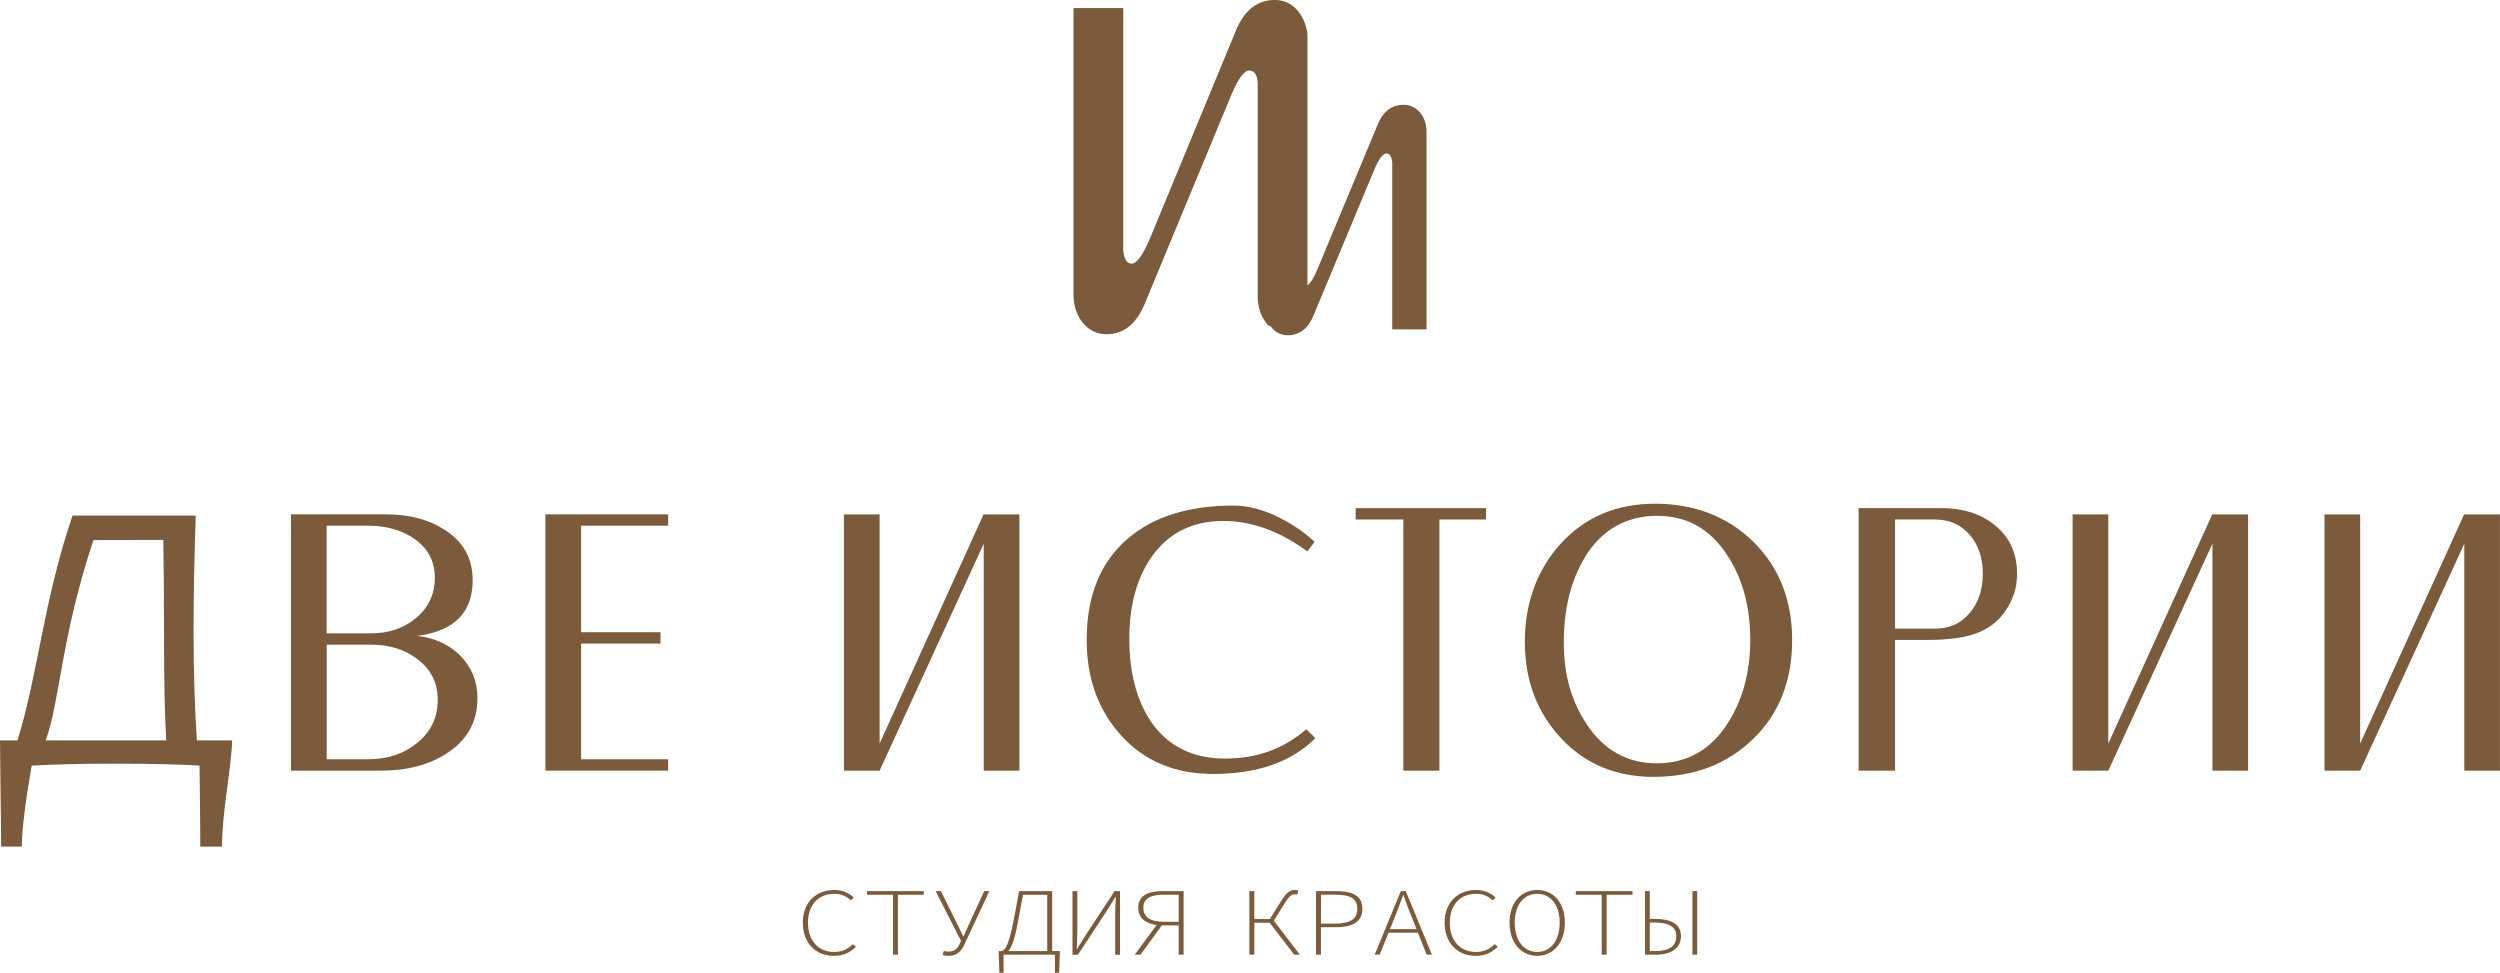
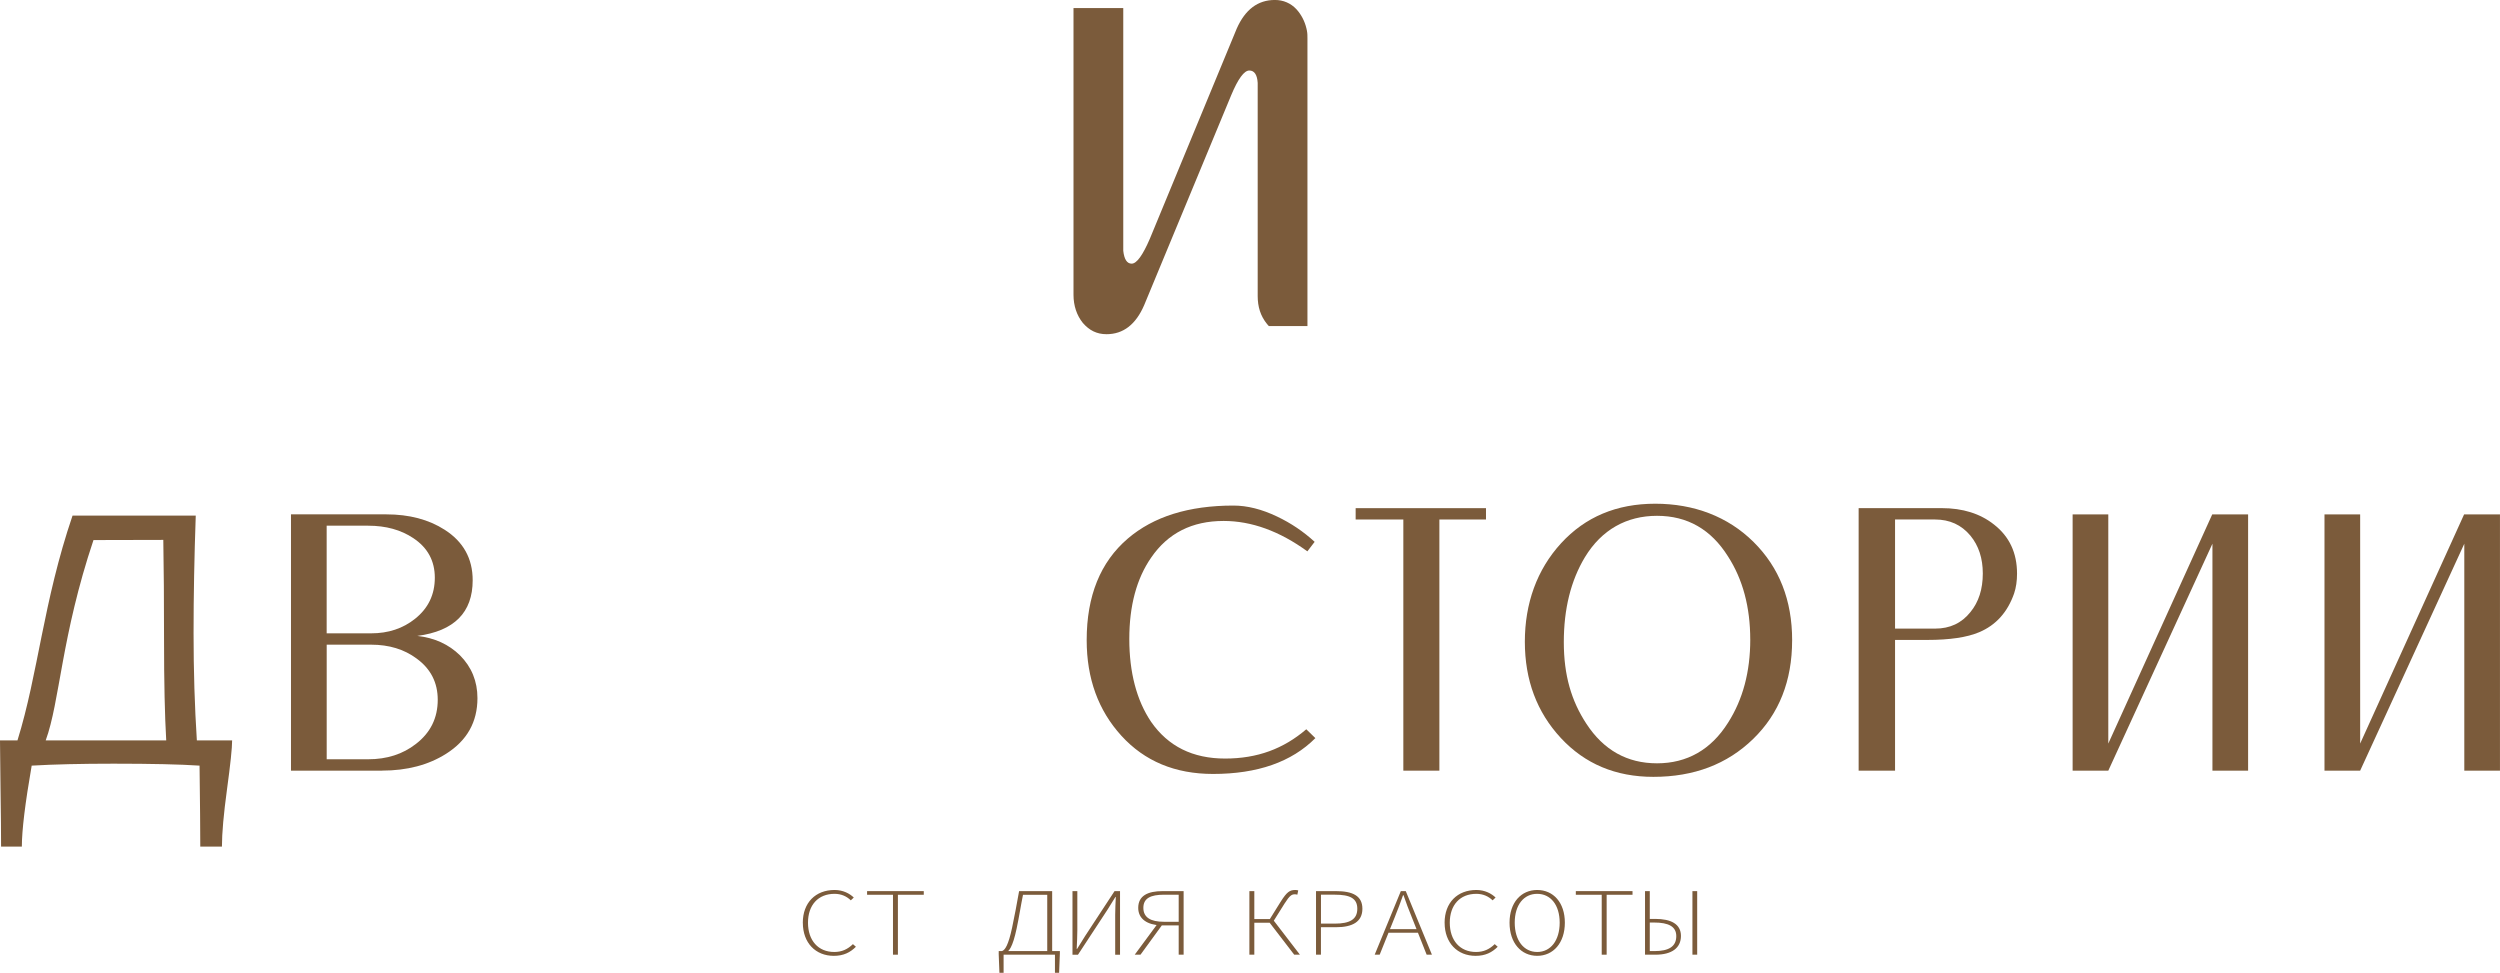
<svg xmlns="http://www.w3.org/2000/svg" width="239" height="93" viewBox="0 0 239 93" fill="none">
  <g clip-path="url(#clip0_202_11)">
    <path d="M22.192 70.78C22.192 71.505 22.029 73.06 21.704 75.443C21.379 77.826 21.217 79.657 21.217 80.934H19.147C19.147 79.374 19.123 76.794 19.077 73.194C17.232 73.071 14.493 73.008 10.86 73.008C7.761 73.008 5.15 73.071 3.029 73.194C2.403 76.794 2.089 79.374 2.089 80.934H0.103C0.103 79.668 0.087 77.848 0.051 75.471C0.016 73.093 0 71.529 0 70.78H1.671C3.657 64.391 4.128 57.549 6.935 49.291H18.714C18.576 53.21 18.505 56.958 18.505 60.534C18.505 64.11 18.611 67.561 18.819 70.78H22.197H22.192ZM15.891 70.78C15.753 68.422 15.682 65.221 15.682 61.179C15.682 57.505 15.661 54.318 15.612 51.614L8.937 51.63C5.854 60.822 5.729 67.076 4.37 70.78H15.891Z" fill="#7B5B3B" />
    <path d="M36.522 73.673H27.818V49.173H36.94C39.12 49.173 40.979 49.664 42.509 50.644C44.297 51.788 45.188 53.398 45.188 55.473C45.188 58.554 43.425 60.327 39.898 60.793C41.545 60.98 42.902 61.599 43.972 62.647C45.085 63.767 45.644 65.131 45.644 66.741C45.644 69.029 44.644 70.802 42.65 72.06C40.957 73.133 38.914 73.67 36.522 73.67V73.673ZM41.569 55.228C41.569 53.618 40.884 52.357 39.516 51.448C38.332 50.655 36.893 50.257 35.198 50.257H31.229V60.547H35.477C37.124 60.547 38.53 60.082 39.689 59.148C40.943 58.145 41.569 56.838 41.569 55.228ZM41.848 66.902C41.848 65.251 41.174 63.936 39.83 62.958C38.646 62.075 37.194 61.631 35.479 61.631H31.232V72.586H35.2C36.988 72.586 38.508 72.099 39.76 71.121C41.152 70.05 41.848 68.642 41.848 66.899V66.902Z" fill="#7B5B3B" />
-     <path d="M63.873 73.673H52.141V49.173H63.873V50.257H55.554V60.441H63.142V61.525H55.554V72.586H63.873V73.67V73.673Z" fill="#7B5B3B" />
-     <path d="M94.049 51.973L84.09 73.675H80.68V49.176H84.09V71.085L94.027 49.176H97.456V73.675H94.046V51.973H94.049Z" fill="#7B5B3B" />
    <path d="M125.748 70.565C123.473 72.848 120.214 73.989 115.966 73.989C112.347 73.989 109.427 72.774 107.211 70.344C104.995 67.915 103.887 64.865 103.887 61.196C103.887 56.966 105.198 53.73 107.82 51.486C110.28 49.383 113.644 48.332 117.917 48.332C119.239 48.332 120.631 48.683 122.094 49.383C123.416 50.012 124.613 50.818 125.68 51.799L124.984 52.709C122.316 50.772 119.645 49.803 116.977 49.803C113.959 49.803 111.651 50.971 110.05 53.308C108.657 55.318 107.961 57.911 107.961 61.089C107.961 64.268 108.657 66.956 110.05 69.013C111.675 71.35 114.029 72.518 117.117 72.518C120.206 72.518 122.698 71.587 124.881 69.718L125.751 70.565H125.748Z" fill="#7B5B3B" />
    <path d="M142.061 49.664H137.605V73.675H134.159V49.664H129.6V48.58H142.061V49.664Z" fill="#7B5B3B" />
    <path d="M171.327 61.212C171.327 65.085 170.086 68.231 167.602 70.644C165.118 73.06 161.94 74.267 158.063 74.267C154.466 74.267 151.518 73.03 149.221 70.557C146.924 68.084 145.775 65.014 145.775 61.351C145.775 57.688 146.929 54.455 149.24 51.935C151.548 49.416 154.55 48.155 158.239 48.155C161.929 48.155 165.18 49.375 167.64 51.813C170.099 54.25 171.329 57.383 171.329 61.209L171.327 61.212ZM167.323 61.141C167.323 58.039 166.613 55.389 165.199 53.196C163.573 50.606 161.311 49.312 158.41 49.312C155.509 49.312 153.119 50.63 151.518 53.267C150.172 55.506 149.5 58.213 149.5 61.386C149.5 64.559 150.221 67 151.659 69.192C153.306 71.712 155.558 72.973 158.413 72.973C161.268 72.973 163.576 71.679 165.202 69.089C166.618 66.872 167.325 64.224 167.325 61.144L167.323 61.141Z" fill="#7B5B3B" />
    <path d="M181.167 61.177V73.673H177.686V48.577H185.623C187.641 48.577 189.313 49.102 190.634 50.151C192.097 51.295 192.829 52.858 192.829 54.841C192.829 55.541 192.737 56.17 192.55 56.731C191.924 58.529 190.808 59.766 189.207 60.441C188.047 60.931 186.398 61.177 184.263 61.177H181.164H181.167ZM189.556 54.825C189.556 53.373 189.161 52.167 188.372 51.208C187.514 50.178 186.39 49.664 184.994 49.664H181.167V60.095H184.994C186.411 60.095 187.535 59.57 188.372 58.516C189.161 57.557 189.556 56.326 189.556 54.828V54.825Z" fill="#7B5B3B" />
    <path d="M211.511 51.973L201.553 73.675H198.143V49.176H201.553V71.085L211.49 49.176H214.919V73.675H211.509V51.973H211.511Z" fill="#7B5B3B" />
    <path d="M235.59 51.973L225.631 73.675H222.221V49.176H225.631V71.085L235.568 49.176H238.997V73.675H235.587V51.973H235.59Z" fill="#7B5B3B" />
    <path d="M76.748 88.217C76.748 86.294 77.97 85.082 79.785 85.082C80.608 85.082 81.242 85.434 81.621 85.804L81.337 86.074C80.955 85.698 80.435 85.45 79.785 85.45C78.216 85.45 77.244 86.518 77.244 88.212C77.244 89.906 78.216 91.009 79.752 91.009C80.481 91.009 81.025 90.756 81.54 90.26L81.825 90.511C81.286 91.05 80.644 91.379 79.717 91.379C77.975 91.379 76.751 90.148 76.751 88.217H76.748Z" fill="#7B5B3B" />
    <path d="M85.366 85.54H82.893V85.191H88.313V85.54H85.84V91.268H85.369V85.54H85.366Z" fill="#7B5B3B" />
-     <path d="M90.106 91.3L90.233 90.914C90.341 90.952 90.469 90.971 90.634 90.971C91.184 90.971 91.46 90.78 91.688 90.347L91.872 89.947L89.447 85.191H89.951L91.576 88.462L92.08 89.505H92.124L92.587 88.462L94.091 85.191H94.581L92.181 90.331C91.874 90.979 91.452 91.377 90.683 91.377C90.428 91.377 90.293 91.358 90.108 91.298L90.106 91.3Z" fill="#7B5B3B" />
    <path d="M95.478 91.137V90.919H101.324V91.137L101.251 93H100.853V91.268H95.944V93H95.546L95.473 91.137H95.478ZM100.11 85.54H97.8C97.553 86.757 97.445 87.574 97.19 88.77C96.805 90.576 96.456 90.987 96.079 91.121L95.803 90.919C96.082 90.81 96.396 90.374 96.757 88.686C97.028 87.395 97.177 86.58 97.426 85.191H100.587V91.268H100.116V85.54H100.11Z" fill="#7B5B3B" />
    <path d="M102.529 85.191H102.993V88.953C102.993 89.538 102.957 90.121 102.933 90.715H102.971L103.724 89.503L106.549 85.194H107.075V91.27H106.612V87.463C106.612 86.88 106.647 86.332 106.671 85.75H106.633L105.88 86.962L103.055 91.27H102.529V85.194V85.191Z" fill="#7B5B3B" />
    <path d="M110.703 88.255L111.16 88.345L109.031 91.268H108.479L110.703 88.255ZM112.683 88.465H110.944C109.73 88.413 108.814 87.89 108.814 86.79C108.814 85.632 109.73 85.191 111.139 85.191H113.154V91.268H112.683V88.465ZM112.683 88.122V85.534H111.269C110.006 85.534 109.305 85.869 109.305 86.79C109.305 87.711 110.006 88.122 111.269 88.122H112.683Z" fill="#7B5B3B" />
    <path d="M119.441 85.191H119.913V87.863H121.657L124.269 91.265H123.724L121.378 88.212H119.913V91.265H119.441V85.189V85.191ZM121.324 87.98L122.413 86.234C123.025 85.257 123.304 85.082 123.841 85.082C123.936 85.082 124.036 85.101 124.112 85.123L124.025 85.532C123.955 85.51 123.868 85.494 123.803 85.494C123.499 85.494 123.304 85.586 122.795 86.392L121.752 88.056L121.321 87.98H121.324Z" fill="#7B5B3B" />
    <path d="M125.811 85.191H127.723C129.308 85.191 130.245 85.635 130.245 86.877C130.245 88.119 129.305 88.642 127.723 88.642H126.282V91.268H125.811V85.191ZM127.601 88.299C129.059 88.299 129.758 87.882 129.758 86.877C129.758 85.872 129.056 85.532 127.601 85.532H126.285V88.299H127.601Z" fill="#7B5B3B" />
    <path d="M133.923 85.191H134.392L136.892 91.268H136.388L134.966 87.681C134.676 86.959 134.424 86.322 134.175 85.578H134.132C133.88 86.322 133.63 86.956 133.341 87.681L131.897 91.268H131.42L133.92 85.191H133.923ZM132.555 88.827H135.724V89.171H132.555V88.827Z" fill="#7B5B3B" />
    <path d="M138.104 88.217C138.104 86.294 139.325 85.082 141.14 85.082C141.964 85.082 142.598 85.434 142.977 85.804L142.693 86.074C142.311 85.698 141.79 85.45 141.14 85.45C139.572 85.45 138.599 86.518 138.599 88.212C138.599 89.906 139.572 91.009 141.108 91.009C141.837 91.009 142.381 90.756 142.896 90.26L143.18 90.511C142.641 91.05 141.999 91.379 141.073 91.379C139.331 91.379 138.106 90.148 138.106 88.217H138.104Z" fill="#7B5B3B" />
    <path d="M144.312 88.209C144.312 86.283 145.415 85.082 146.956 85.082C148.498 85.082 149.6 86.283 149.6 88.209C149.6 90.135 148.498 91.377 146.956 91.377C145.415 91.377 144.312 90.14 144.312 88.209ZM149.105 88.209C149.105 86.51 148.238 85.45 146.956 85.45C145.675 85.45 144.808 86.51 144.808 88.209C144.808 89.909 145.675 91.009 146.956 91.009C148.238 91.009 149.105 89.914 149.105 88.209Z" fill="#7B5B3B" />
    <path d="M153.122 85.54H150.648V85.191H156.069V85.54H153.596V91.268H153.124V85.54H153.122Z" fill="#7B5B3B" />
    <path d="M157.264 85.191H157.719V87.847H158.236C159.737 87.847 160.699 88.332 160.699 89.476C160.699 90.62 159.826 91.268 158.271 91.268H157.264V85.191ZM158.155 90.925C159.545 90.925 160.252 90.486 160.252 89.495C160.252 88.579 159.526 88.193 158.117 88.193H157.719V90.925H158.155ZM161.796 85.191H162.251V91.268H161.796V85.191Z" fill="#7B5B3B" />
    <path d="M124.952 2.982C124.819 2.263 124.551 1.645 124.106 1.079C124.063 1.027 123.974 0.923 123.928 0.872C123.394 0.305 122.684 -0.003 121.882 -0.003C120.238 -0.003 119.038 0.923 118.236 2.724L109.92 22.838C109.253 24.382 108.673 25.205 108.186 25.205C107.742 25.205 107.473 24.794 107.384 23.971V0.771H102.627V28.193C102.627 29.222 102.938 30.148 103.515 30.867C104.139 31.587 104.851 31.949 105.783 31.949C107.384 31.949 108.584 31.023 109.383 29.171L117.7 9.108C118.366 7.512 118.946 6.741 119.433 6.741C119.921 6.741 120.189 7.152 120.235 7.926V28.296C120.235 29.326 120.501 30.2 121.124 30.971C121.167 31.023 121.257 31.123 121.303 31.175H124.992V3.704C124.992 3.445 124.992 3.189 124.949 2.985L124.952 2.982Z" fill="#7B5B3B" />
-     <path d="M135.758 10.764C135.328 10.268 134.808 10.018 134.195 10.018C133.06 10.018 132.231 10.62 131.711 11.897L125.947 25.733C125.486 26.834 125.088 27.365 124.752 27.365C124.476 27.365 124.291 27.152 124.232 26.727C124.202 26.657 124.202 26.621 124.202 26.55V12.003C124.11 11.508 123.926 11.08 123.62 10.69C123.59 10.655 123.527 10.584 123.498 10.549H120.951V29.462C120.951 30.17 121.135 30.775 121.563 31.306C121.593 31.341 121.656 31.412 121.685 31.448C122.054 31.837 122.544 32.052 123.097 32.052C124.232 32.052 125.061 31.412 125.581 30.137L131.346 16.301C131.806 15.201 132.204 14.67 132.543 14.67C132.849 14.67 133.033 14.953 133.096 15.487V31.488H136.376V12.572C136.376 11.864 136.162 11.26 135.764 10.764H135.758Z" fill="#7B5B3B" />
  </g>
  <defs>
    <clipPath id="clip0_202_11">
      <rect width="239" height="93" fill="white" />
    </clipPath>
  </defs>
</svg>